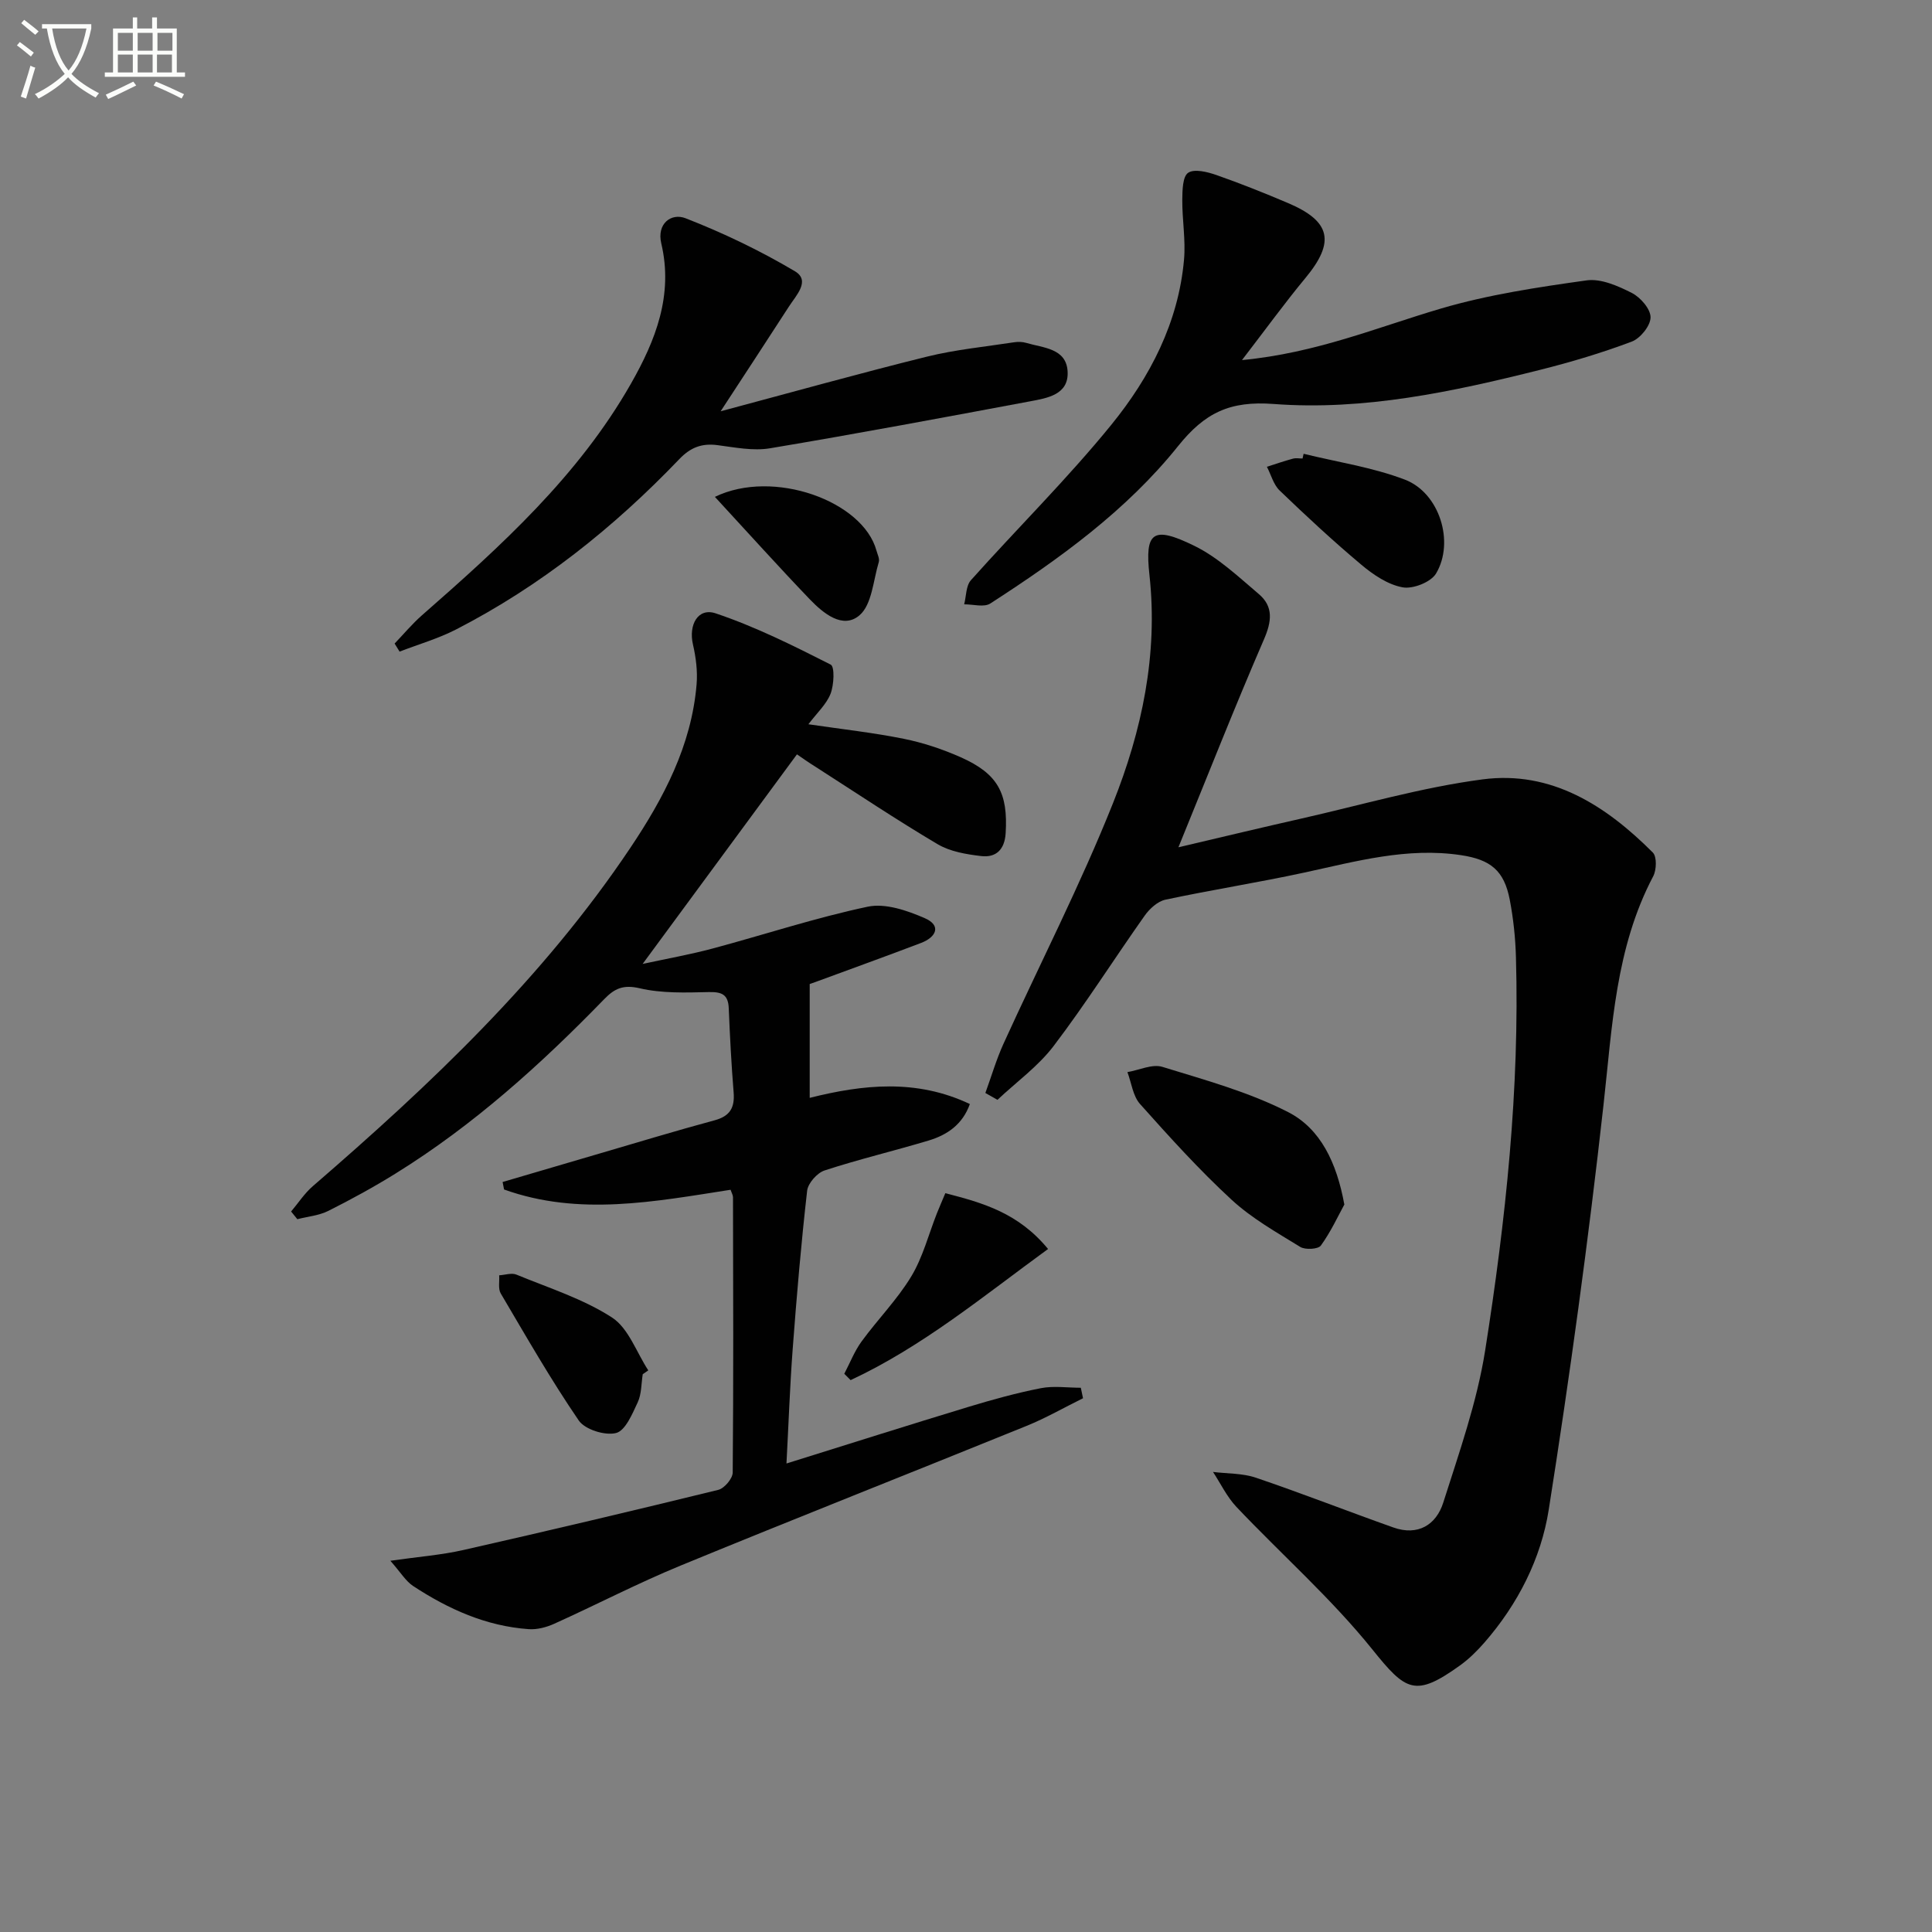
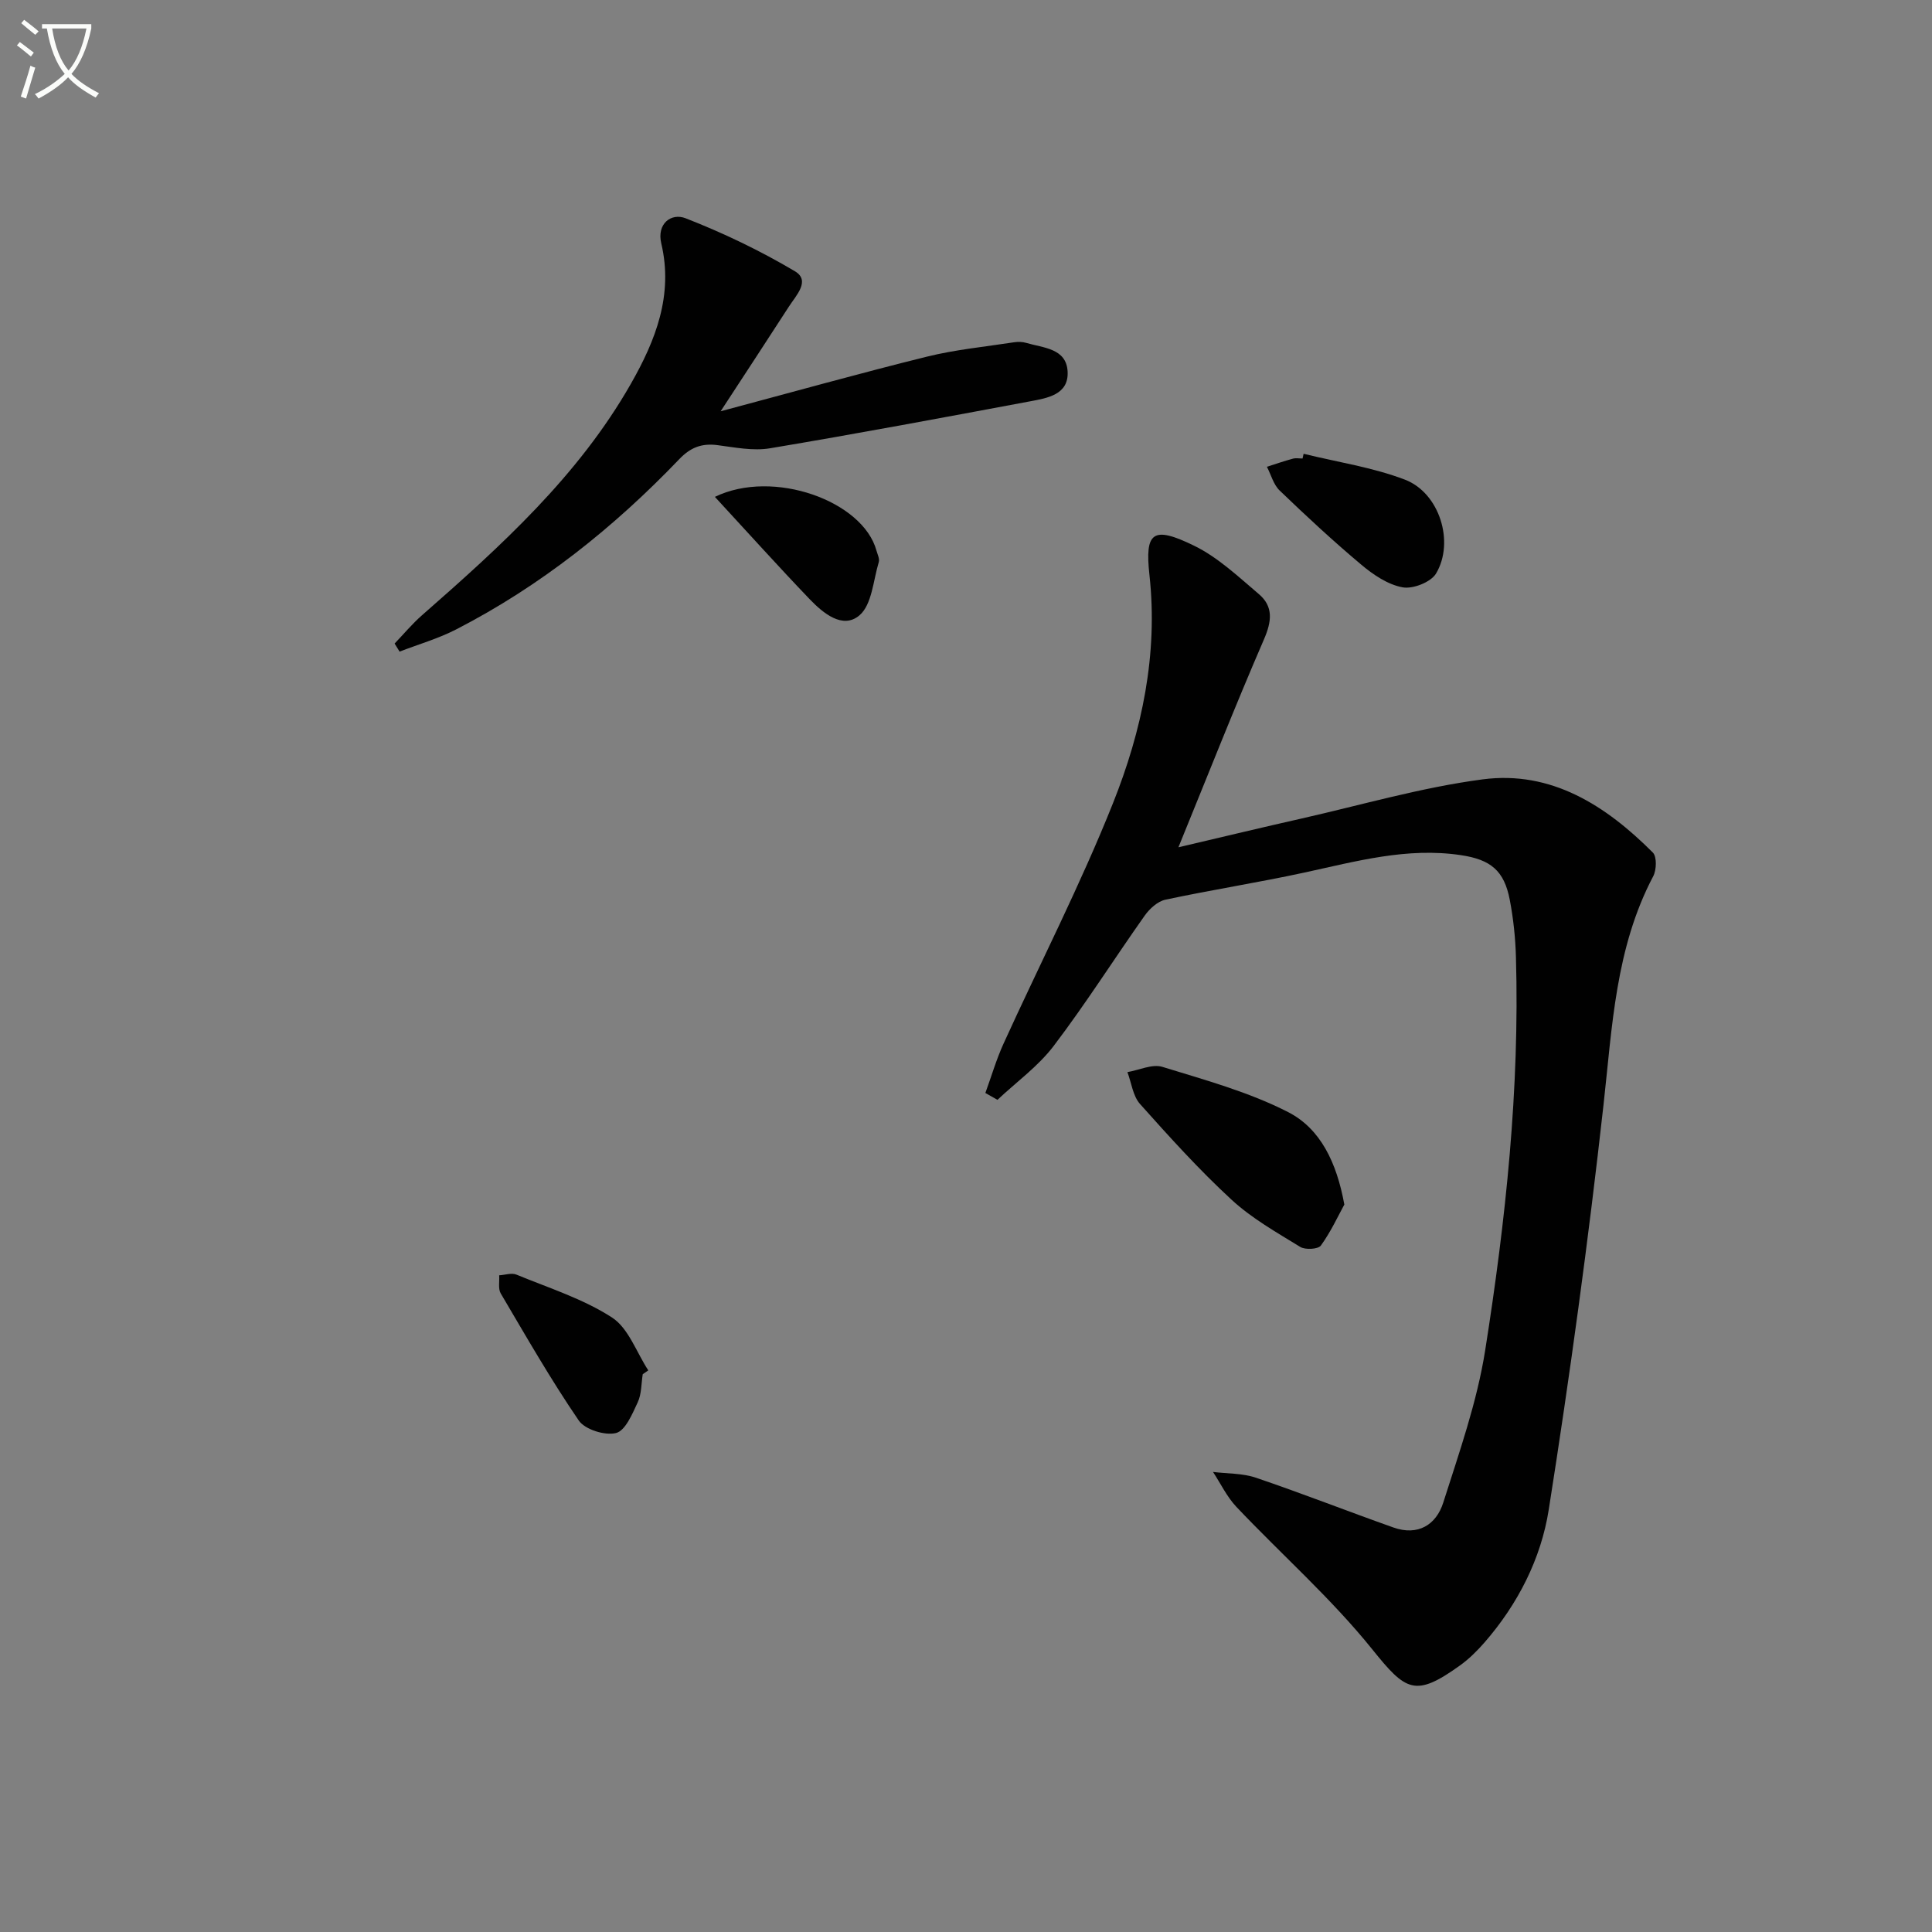
<svg xmlns="http://www.w3.org/2000/svg" enable-background="new 0 0 400 400" viewBox="0 0 400 400">
  <rect x="0" y="0" width="400" height="400" fill="#808080" stroke="none" />
  <path d="m6.4 11.7c-1-.8-1.9-1.6-2.9-2.3l.6-.7c.9.7 1.9 1.4 2.9 2.2zm-2.1 8.3c.7-2.1 1.4-4.2 2-6.4.2.1.6.3 1 .4-.7 2.3-1.3 4.4-1.9 6.4zm3-12.8c-1.1-.9-2.1-1.7-2.9-2.4l.6-.7c1 .8 2 1.5 3 2.4zm1.4-1.3v-.9h10.2v.9c-.9 4.2-2.3 7.3-4.1 9.4 1.3 1.4 3.2 2.7 5.7 4-.2.2-.4.5-.7.9-2.5-1.4-4.4-2.7-5.7-4.2-1.4 1.5-3.5 3-6.1 4.4 0 0 0 0-.1-.1-.3-.4-.5-.7-.7-.8 2.7-1.3 4.7-2.8 6.2-4.2-1.8-2.2-3-5.3-3.7-9.4zm9.2 0h-7.1c.6 3.8 1.7 6.7 3.4 8.7 1.7-2 2.9-4.8 3.7-8.7z" fill="#fbfcfa" />
-   <path d="m31.6 3.6h.9v2.3h4.1v9.1h1.7v.9h-16.6v-.9h1.7v-9.1h4.1v-2.3h.9v2.3h3.1v-2.3zm-4 13.3.6.8c-1.9.9-3.8 1.9-5.8 2.8-.2-.3-.3-.6-.5-.9 2-.9 3.9-1.8 5.7-2.7zm-3.2-10.1v3.7h3.1v-3.7zm0 4.5v3.7h3.1v-3.7zm4.1-4.5v3.7h3.1v-3.7zm0 4.5v3.7h3.1v-3.7zm9.1 9.1c-2.1-1.1-4.1-2-5.8-2.7l.5-.8c2.2.9 4.1 1.8 5.8 2.6zm-1.9-13.6h-3.1v3.7h3.1zm-3.2 4.5v3.7h3.1v-3.7z" fill="#fbfcfa" />
  <g fill="#010101">
-     <path d="m165 156.18c-10.6 14.4-21.04 28.57-31.95 43.39 5.13-1.11 9.86-1.95 14.49-3.19 10.72-2.87 21.28-6.37 32.12-8.66 3.65-.77 8.16.79 11.81 2.38 3.5 1.52 2.36 3.93-.76 5.12-7.11 2.71-14.27 5.29-21.41 7.92-.92.34-1.85.66-1.66.59v23.57c11.03-2.77 22.1-3.97 33.16 1.28-1.52 4.25-4.71 6.41-8.56 7.56-7.15 2.15-14.43 3.87-21.52 6.19-1.54.5-3.43 2.64-3.61 4.19-1.24 10.89-2.17 21.82-2.99 32.75-.58 7.74-.85 15.5-1.29 23.73 13.06-4.08 25.36-7.98 37.71-11.73 4.92-1.49 9.9-2.87 14.95-3.86 2.66-.52 5.51-.09 8.28-.09.15.72.3 1.45.46 2.17-3.91 1.93-7.72 4.12-11.75 5.75-23.84 9.68-47.78 19.11-71.58 28.9-8.87 3.65-17.42 8.1-26.17 12.05-1.6.72-3.52 1.23-5.25 1.11-8.83-.62-16.66-4.15-23.94-8.93-1.55-1.02-2.58-2.81-4.72-5.23 5.85-.84 10.57-1.19 15.13-2.23 17.62-3.99 35.21-8.15 52.76-12.45 1.26-.31 2.98-2.34 2.99-3.59.17-18.99.1-37.98.06-56.98 0-.46-.29-.92-.5-1.56-15.68 2.43-31.37 5.52-46.9-.06-.1-.52-.2-1.04-.3-1.55 6.67-1.96 13.34-3.93 20.02-5.88 7.96-2.33 15.89-4.74 23.89-6.9 3.2-.87 4.17-2.64 3.92-5.77-.47-5.8-.77-11.61-1.01-17.43-.12-2.91-1.5-3.4-4.19-3.34-4.76.11-9.68.28-14.25-.79-3.4-.79-5.2.04-7.34 2.25-13.14 13.53-27.09 26.12-43.19 36.1-4.51 2.8-9.19 5.36-13.93 7.74-1.94.97-4.27 1.17-6.42 1.72-.43-.53-.86-1.06-1.29-1.59 1.49-1.76 2.77-3.76 4.5-5.25 24.37-21.05 47.69-43.1 65.74-70.05 6.88-10.27 12.65-21.16 13.71-33.82.23-2.72-.13-5.59-.75-8.27-.94-4.06 1.02-7.69 4.71-6.45 8.21 2.76 16.06 6.68 23.81 10.61.85.43.68 4.2-.03 6.03-.85 2.18-2.79 3.94-4.59 6.32 7.06 1.04 13.46 1.74 19.74 3.01 4.03.81 8.04 2.15 11.8 3.82 7.71 3.43 9.81 7.45 9.3 15.73-.21 3.38-1.98 5.09-5.06 4.73s-6.42-.92-9.01-2.45c-8.57-5.07-16.87-10.63-25.26-16.01-1.41-.87-2.74-1.82-3.88-2.6z" />
    <path d="m204.01 226.29c1.24-3.4 2.26-6.91 3.75-10.19 7.56-16.61 15.93-32.9 22.68-49.83 5.97-14.98 9.35-30.76 7.54-47.23-.98-8.92.69-10.23 9.24-6.06 4.93 2.4 9.14 6.4 13.4 10.01 3.07 2.6 2.68 5.68 1.06 9.41-5.99 13.83-11.51 27.86-17.7 43.02 9.26-2.17 17.4-4.13 25.56-5.97 12.45-2.82 24.81-6.43 37.42-8.09 14.23-1.87 25.54 5.43 35.24 15.15.86.86.77 3.6.08 4.91-7.83 14.86-8.48 31.12-10.29 47.33-3.12 28.02-6.95 55.97-11.34 83.82-1.6 10.15-6.39 19.56-13.32 27.51-1.52 1.74-3.21 3.41-5.08 4.75-9.26 6.64-11.18 5.3-18.11-3.32-8.49-10.56-18.79-19.64-28.15-29.52-1.97-2.08-3.25-4.81-4.85-7.24 2.98.37 6.12.25 8.9 1.2 9.55 3.24 18.94 6.93 28.45 10.3 5.07 1.8 8.86-.54 10.32-5.15 3.3-10.39 6.99-20.82 8.68-31.53 4.25-26.93 7.15-54.05 6.37-81.4-.11-3.97-.53-7.98-1.28-11.88-1.16-6.04-3.94-8.32-10.11-9.24-11.13-1.67-21.7 1.28-32.39 3.6-9.55 2.07-19.23 3.58-28.79 5.62-1.61.34-3.29 1.88-4.3 3.31-6.33 8.95-12.2 18.24-18.83 26.96-3.21 4.23-7.73 7.48-11.65 11.17-.81-.47-1.66-.94-2.5-1.42z" />
-     <path d="m257.14 74.55c15.4-1.46 28.1-6.82 41.23-10.68 9.77-2.87 19.99-4.4 30.11-5.82 2.98-.42 6.52 1.15 9.39 2.61 1.78.91 3.88 3.33 3.86 5.05-.01 1.74-2.12 4.35-3.9 5.02-6.19 2.33-12.58 4.24-19 5.85-18.09 4.54-36.47 8.47-55.12 7.06-9.12-.69-14.29 1.84-19.81 8.73-10.69 13.34-24.56 23.34-38.87 32.58-1.3.84-3.58.15-5.41.17.44-1.69.36-3.84 1.4-5 9.64-10.79 19.97-20.99 29.08-32.19 8-9.85 13.89-21.16 15.04-34.19.36-4.08-.39-8.24-.36-12.37.02-1.95.06-4.83 1.22-5.6 1.29-.86 3.99-.18 5.85.47 5.01 1.75 9.94 3.73 14.82 5.8 8.91 3.78 9.77 8.08 3.61 15.51-4.29 5.18-8.24 10.63-13.14 17z" />
    <path d="m149.2 85.15c15.24-4.07 28.93-7.9 42.71-11.31 5.91-1.46 12.03-2.05 18.07-2.98.81-.12 1.71-.1 2.48.13 3.53 1.05 8.34 1.1 8.58 5.96.24 4.76-4.19 5.47-7.77 6.14-17.92 3.35-35.85 6.71-53.83 9.72-3.51.59-7.29-.18-10.9-.65-3.25-.42-5.57.47-7.89 2.89-13.56 14.16-28.74 26.28-46.24 35.28-3.7 1.9-7.78 3.07-11.68 4.58-.34-.56-.69-1.12-1.03-1.67 1.88-1.96 3.63-4.07 5.67-5.86 16.32-14.3 32.39-28.84 43.28-47.98 5.07-8.91 8.79-18.3 6.26-29-.97-4.11 2.07-6.37 5.04-5.21 7.8 3.04 15.43 6.7 22.63 10.97 3.28 1.95.23 5.02-1.23 7.29-4.39 6.8-8.84 13.57-14.15 21.7z" />
    <path d="m278.33 249.39c-1.29 2.35-2.79 5.63-4.86 8.49-.56.77-3.23.92-4.27.28-4.91-3.02-10.06-5.92-14.25-9.8-6.7-6.18-12.84-12.98-18.92-19.79-1.48-1.66-1.77-4.37-2.61-6.6 2.43-.41 5.13-1.73 7.23-1.09 8.83 2.72 17.91 5.2 26.07 9.38 6.63 3.41 10.02 10.37 11.61 19.13z" />
    <path d="m269.9 93.95c7.02 1.73 14.29 2.8 20.98 5.36 7.14 2.73 10.33 12.89 6.44 19.43-1.07 1.79-4.79 3.26-6.93 2.86-3.05-.56-6.07-2.6-8.54-4.68-5.83-4.89-11.42-10.08-16.91-15.36-1.28-1.23-1.78-3.26-2.64-4.92 1.79-.57 3.57-1.19 5.39-1.68.62-.17 1.32-.03 1.99-.03.06-.32.14-.65.22-.98z" />
-     <path d="m195.72 247.04c7.83 2.01 15.11 4.08 21.27 11.55-13.43 9.78-25.98 20.2-40.88 27.15-.44-.44-.88-.87-1.31-1.31 1.17-2.24 2.1-4.66 3.57-6.68 3.33-4.57 7.39-8.67 10.29-13.47 2.41-3.99 3.59-8.71 5.33-13.11.54-1.35 1.12-2.67 1.73-4.13z" />
    <path d="m133.07 284.52c-.31 1.96-.23 4.09-1.04 5.82-1.12 2.4-2.55 5.86-4.48 6.35-2.29.58-6.44-.71-7.73-2.6-5.8-8.48-10.92-17.44-16.15-26.3-.57-.97-.23-2.49-.32-3.75 1.2-.07 2.57-.56 3.58-.14 6.69 2.76 13.77 4.99 19.77 8.87 3.43 2.22 5.07 7.21 7.52 10.95-.38.26-.76.53-1.15.8z" />
    <path d="m148.01 102.87c12.1-5.87 30.65.86 33.45 11.12.22.79.69 1.71.48 2.39-1.15 3.8-1.41 8.81-4 11.02-3.46 2.94-7.51-.44-10.3-3.34-6.49-6.77-12.77-13.76-19.63-21.19z" />
  </g>
</svg>